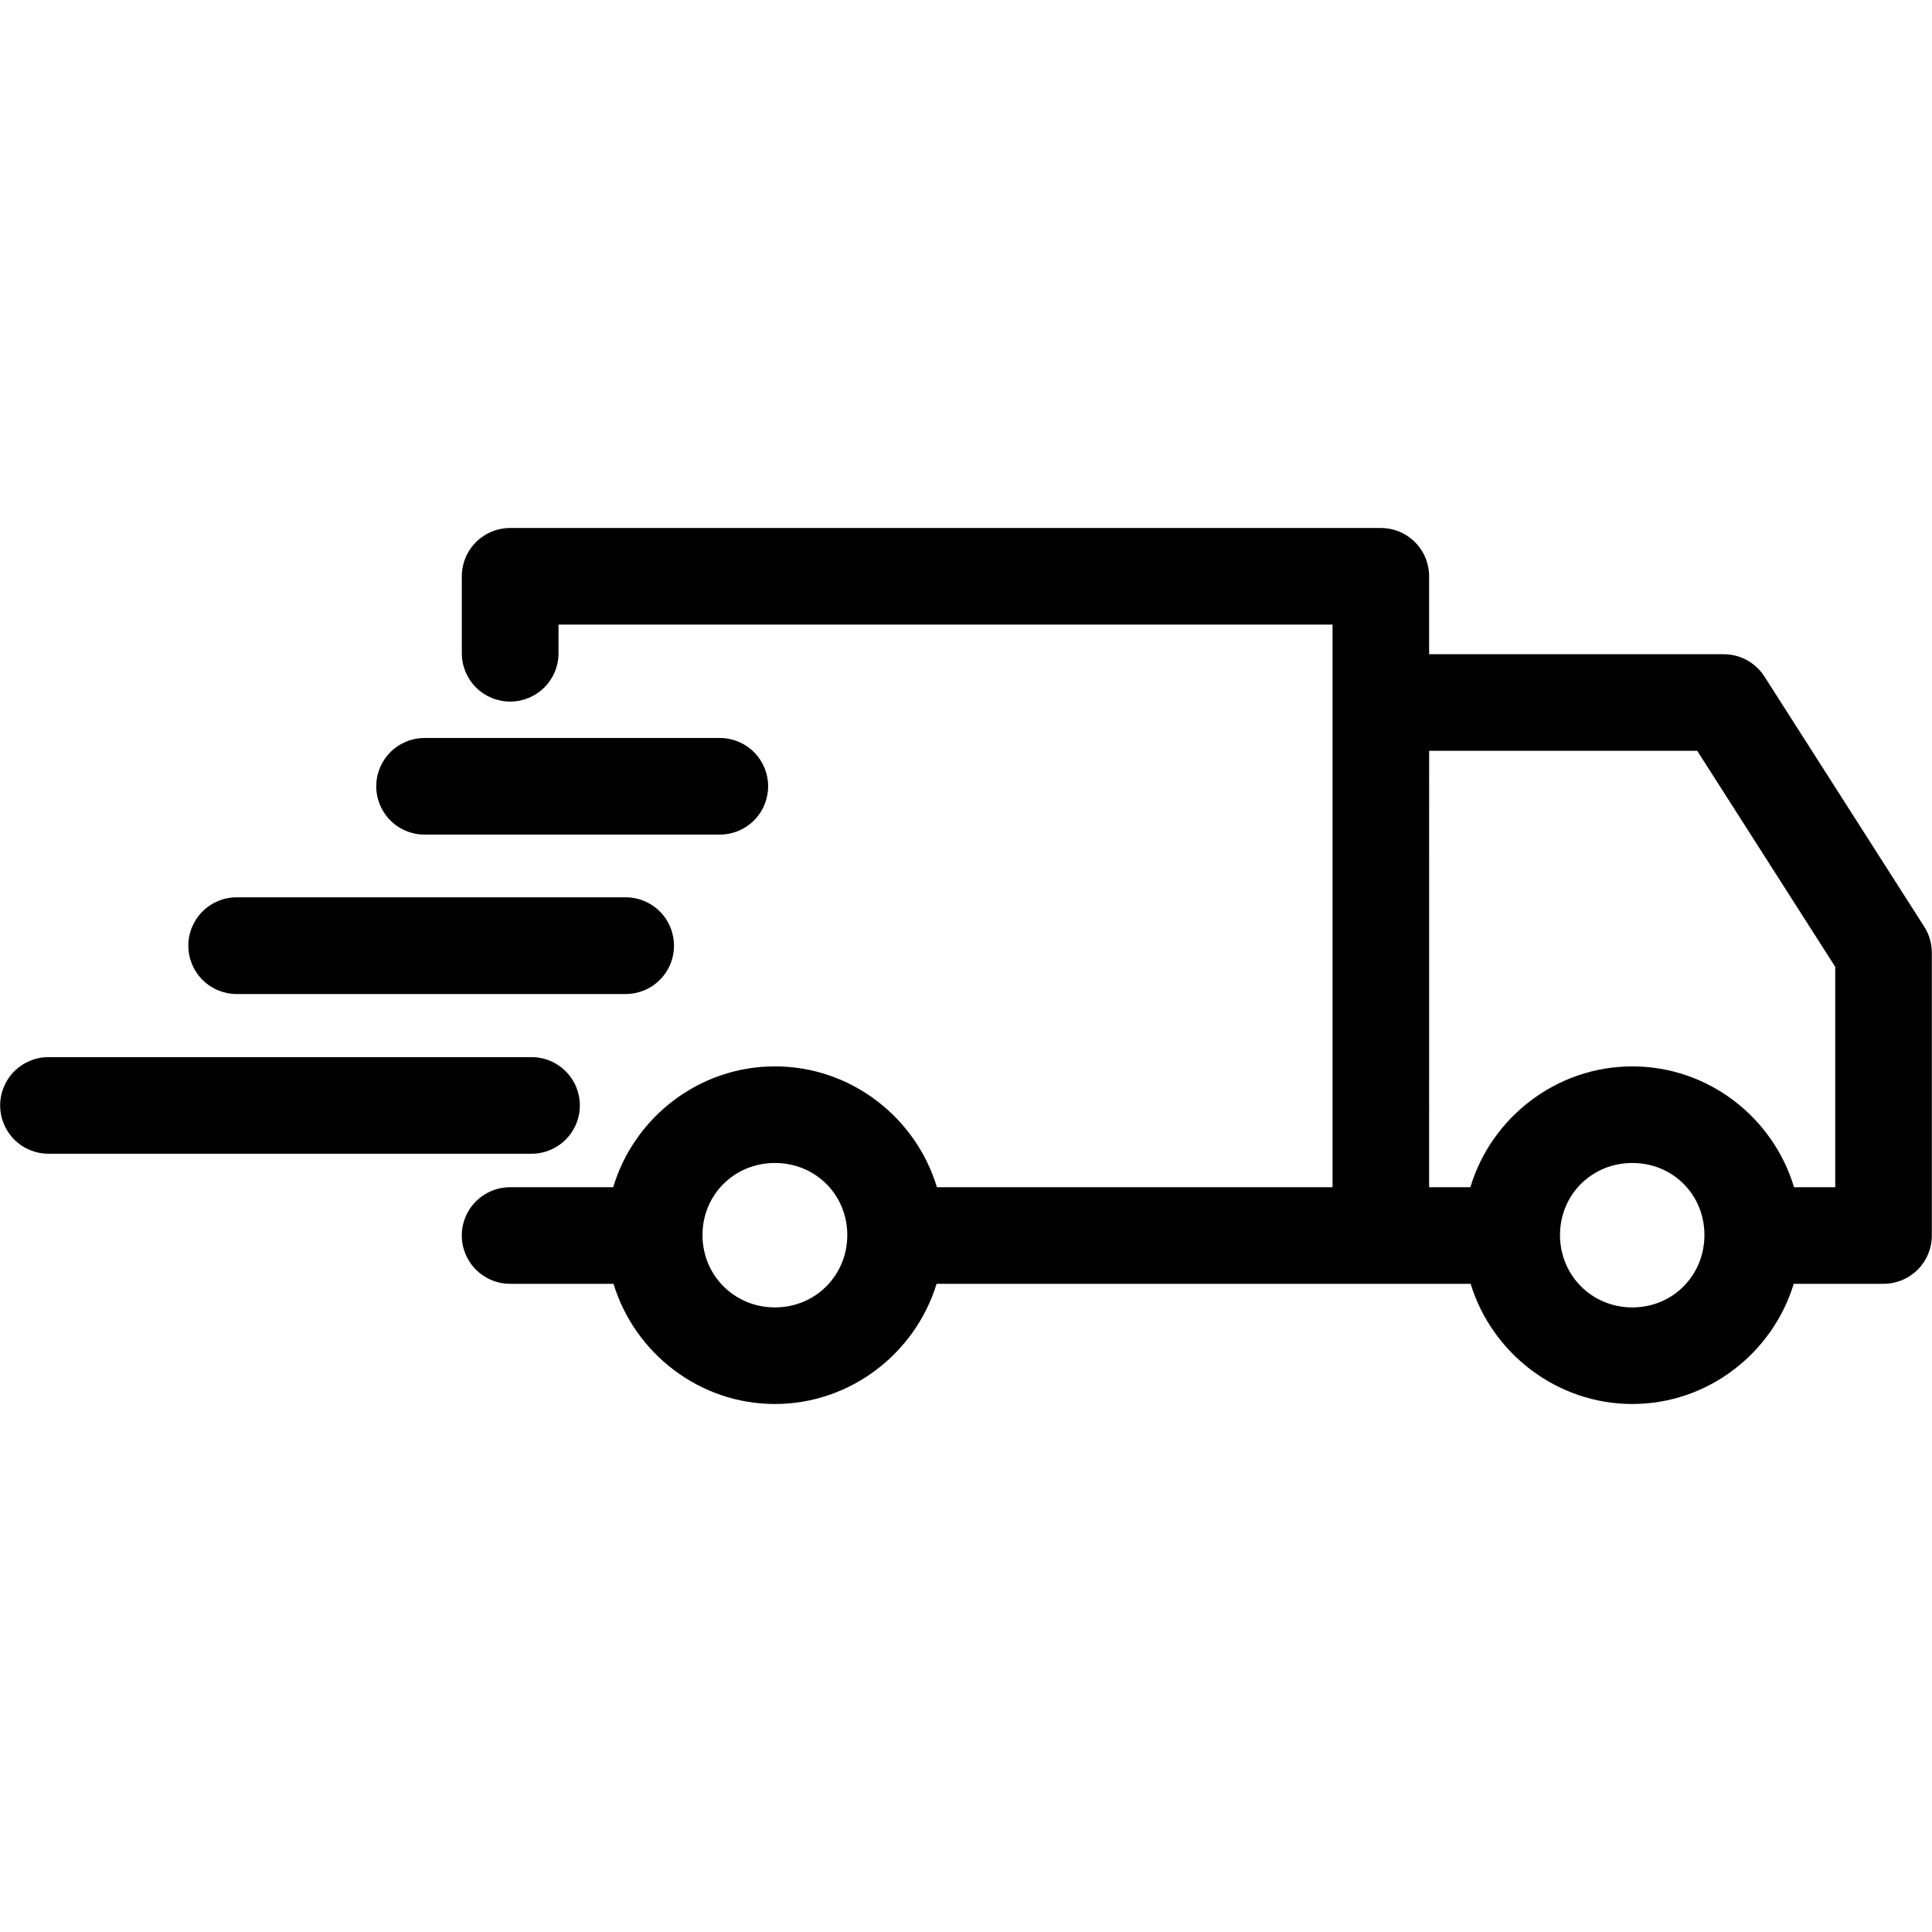
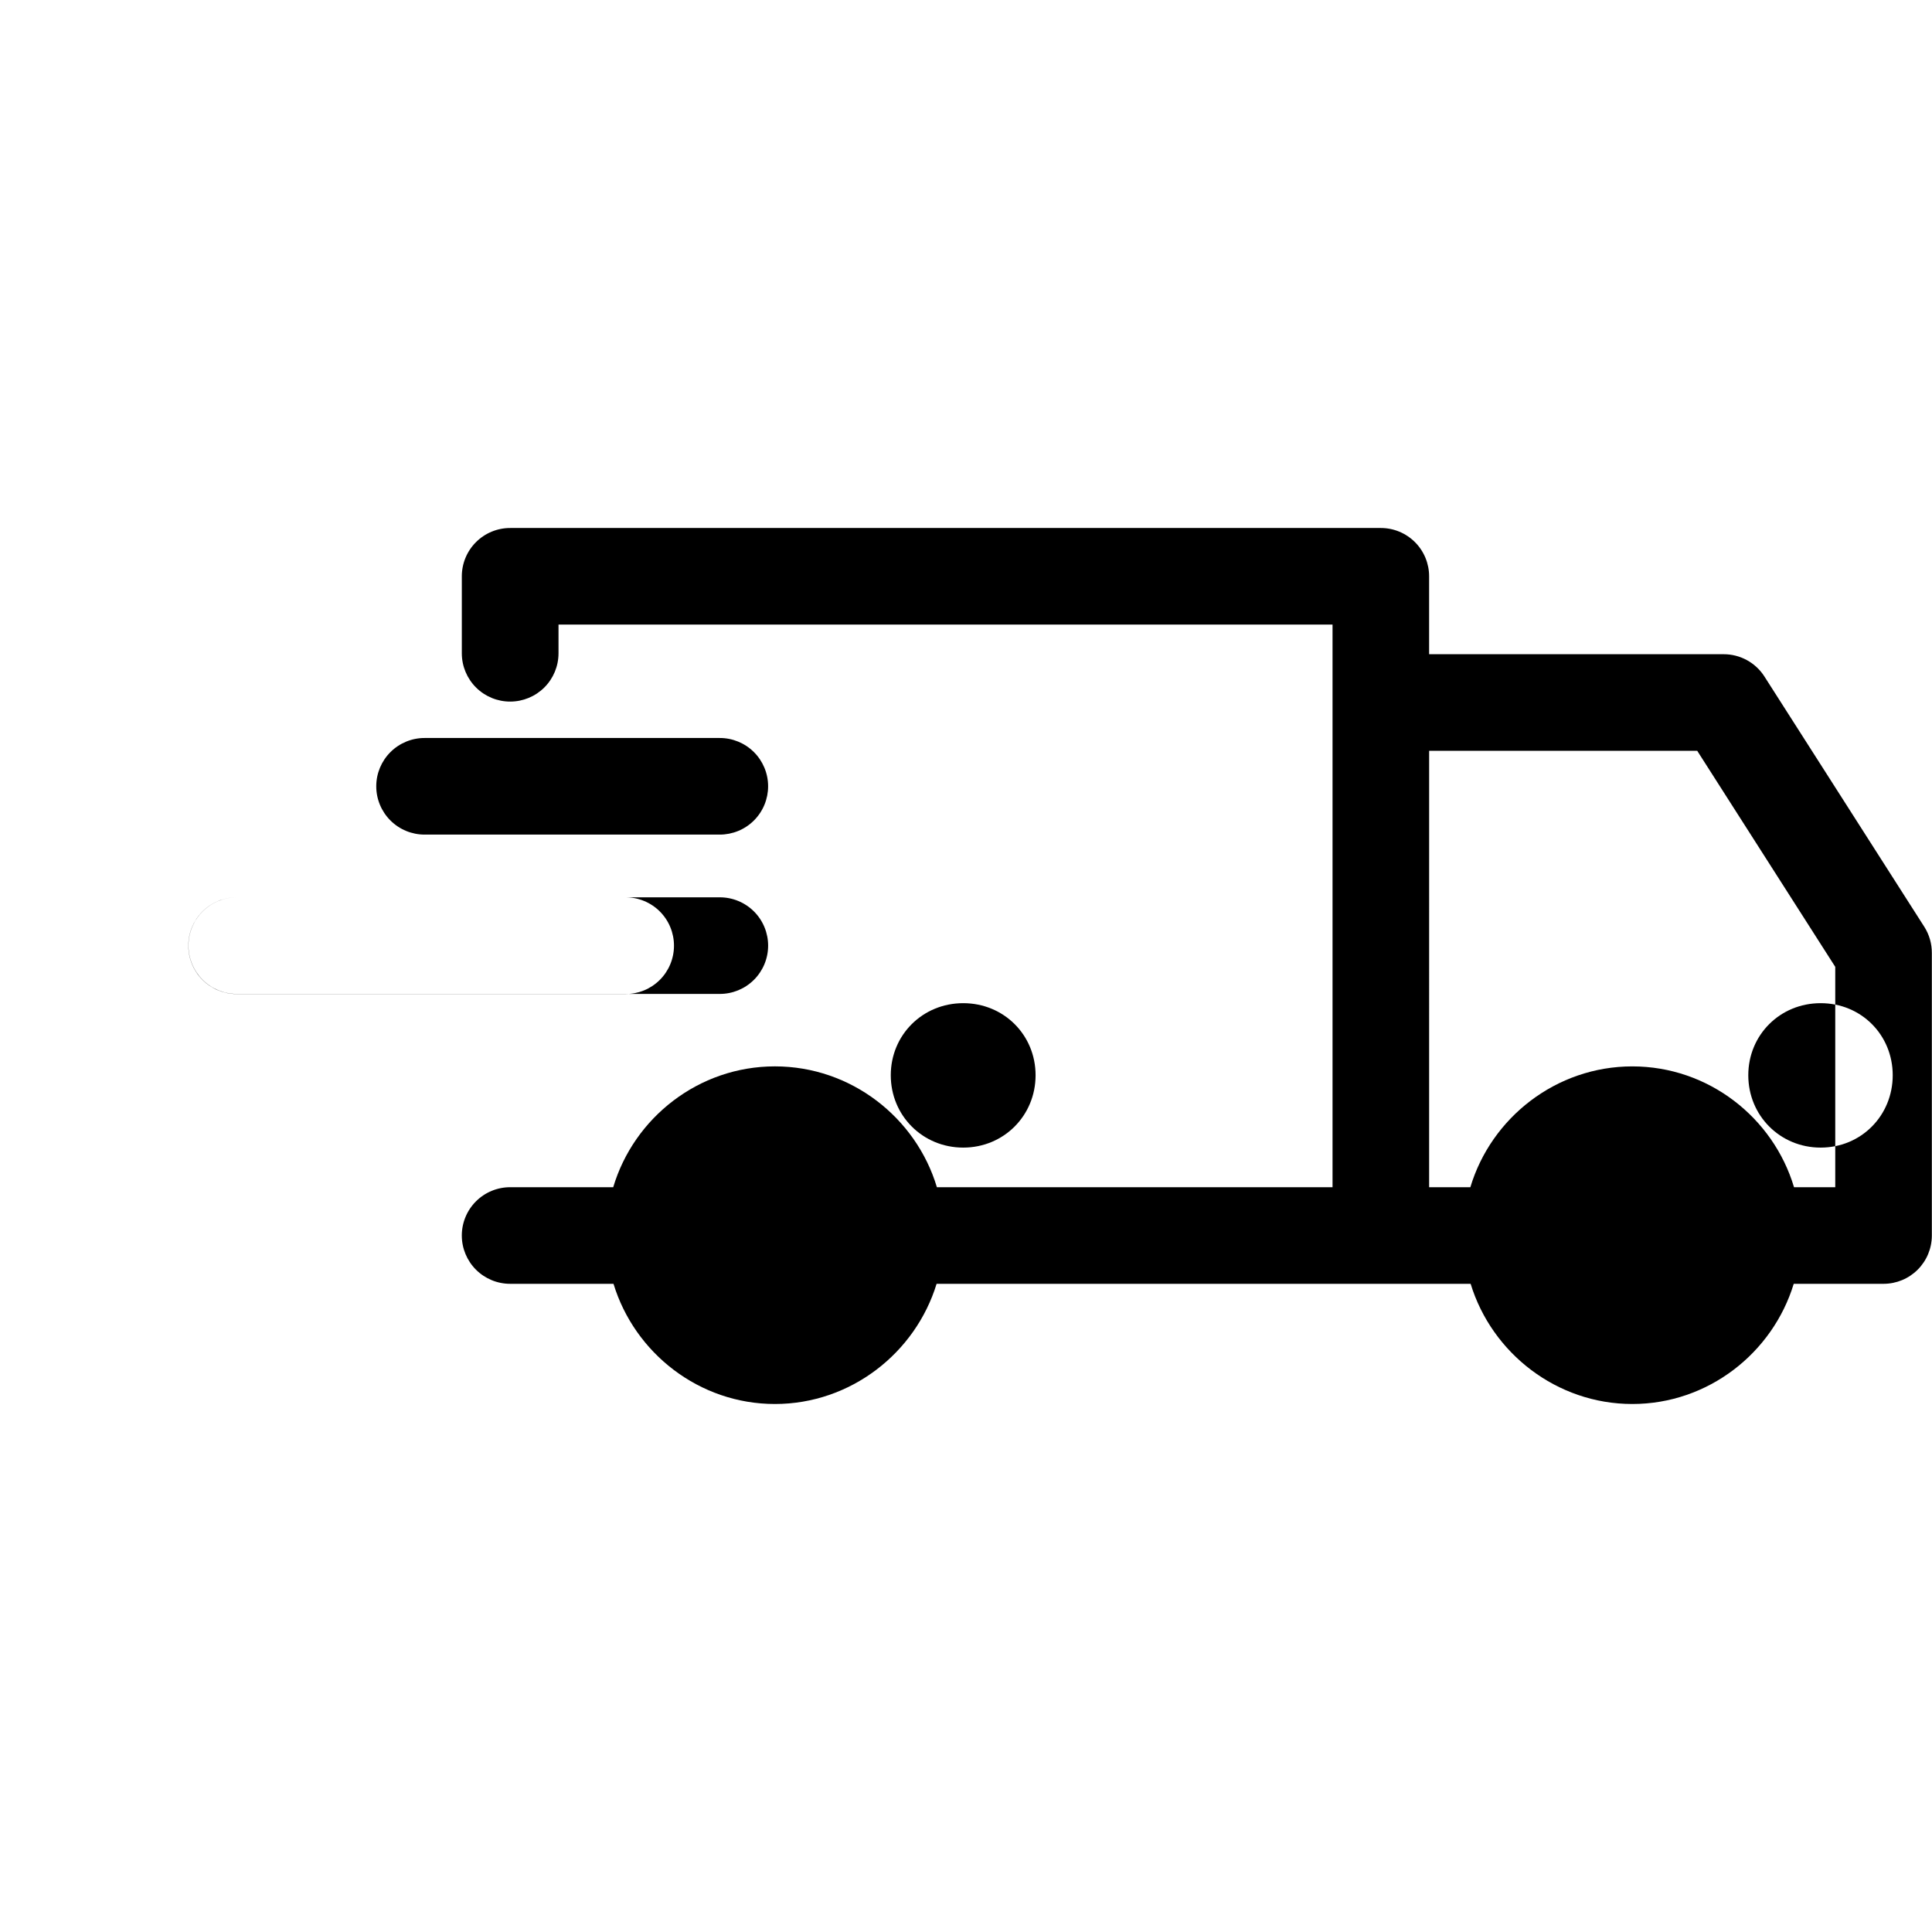
<svg xmlns="http://www.w3.org/2000/svg" viewBox="0 0 1200 1200" version="1.1" height="1200pt" width="1200pt">
-   <path fill-rule="evenodd" d="m316.96 327.95c-7.996-0.031-15.672 3.133-21.328 8.789-5.656 5.652-8.816 13.332-8.789 21.328v47.812c0.031 7.957 3.223 15.574 8.871 21.18 5.648 5.602 13.293 8.734 21.246 8.703 7.93-0.016 15.527-3.168 21.137-8.766s8.777-13.191 8.805-21.117v-17.93h480.76v349.45h-245.74c-12.949-43.238-53.344-75.059-100.61-75.059-47.258 0-87.531 31.82-100.43 75.059h-63.926c-7.996-0.031-15.676 3.133-21.328 8.785-5.656 5.656-8.82 13.336-8.789 21.332 0.031 7.957 3.223 15.574 8.871 21.18 5.648 5.606 13.293 8.734 21.246 8.703h64.102c13.094 42.984 53.215 74.648 100.25 74.648 47.039 0 87.285-31.664 100.43-74.648h331.7c13.145 42.984 53.391 74.648 100.43 74.648s87.16-31.664 100.25-74.648h55.898c7.918-0.031 15.5-3.191 21.098-8.789 5.598-5.594 8.754-13.18 8.785-21.094v-175.61c0.031-5.723-1.574-11.332-4.625-16.172l-99.438-155.68c-5.539-8.566-15.051-13.73-25.254-13.711h-182.93v-48.281c0.031-7.996-3.133-15.676-8.785-21.328-5.656-5.656-13.332-8.82-21.332-8.789zm-53.145 130.43c-7.953-0.031-15.598 3.102-21.246 8.703-5.648 5.606-8.84 13.223-8.871 21.18-0.031 7.996 3.133 15.676 8.789 21.332 5.652 5.652 13.332 8.816 21.328 8.785h183.16c8 0.031 15.676-3.133 21.332-8.785 5.656-5.656 8.816-13.336 8.785-21.332-0.027-7.957-3.219-15.574-8.867-21.18-5.648-5.602-13.293-8.734-21.25-8.703zm623.85 7.969h166.52l85.723 134.18v136.88h-25.605c-12.898-43.238-53.168-75.059-100.43-75.059-47.258 0-87.652 31.82-100.61 75.059h-25.605zm-740.74 90.996c-7.965 0.016-15.598 3.199-21.215 8.848-5.617 5.652-8.758 13.305-8.727 21.27 0.016 7.938 3.176 15.543 8.789 21.156 5.609 5.609 13.219 8.77 21.152 8.785h241.58c7.969 0.031 15.621-3.109 21.27-8.723 5.648-5.617 8.836-13.254 8.848-21.219 0.031-7.996-3.129-15.676-8.785-21.332-5.656-5.652-13.332-8.816-21.332-8.785zm-116.95 99.258c-7.953 0.031-15.574 3.223-21.176 8.871-5.606 5.648-8.734 13.289-8.707 21.246 0.031 7.914 3.191 15.5 8.789 21.098s13.18 8.754 21.094 8.785h300.06c7.957 0.031 15.602-3.098 21.25-8.703 5.648-5.606 8.84-13.223 8.867-21.18 0.031-7.996-3.129-15.676-8.785-21.332-5.656-5.652-13.332-8.816-21.332-8.785zm451.35 65.742c25.191 0 44.941 19.703 44.941 44.766s-19.75 44.941-44.941 44.941-45-19.879-45-44.941 19.809-44.766 45-44.766zm532.56 0c25.191 0 44.766 19.703 44.766 44.766s-19.574 44.941-44.766 44.941-44.941-19.879-44.941-44.941 19.75-44.766 44.941-44.766z" />
+   <path fill-rule="evenodd" d="m316.96 327.95c-7.996-0.031-15.672 3.133-21.328 8.789-5.656 5.652-8.816 13.332-8.789 21.328v47.812c0.031 7.957 3.223 15.574 8.871 21.18 5.648 5.602 13.293 8.734 21.246 8.703 7.93-0.016 15.527-3.168 21.137-8.766s8.777-13.191 8.805-21.117v-17.93h480.76v349.45h-245.74c-12.949-43.238-53.344-75.059-100.61-75.059-47.258 0-87.531 31.82-100.43 75.059h-63.926c-7.996-0.031-15.676 3.133-21.328 8.785-5.656 5.656-8.82 13.336-8.789 21.332 0.031 7.957 3.223 15.574 8.871 21.18 5.648 5.606 13.293 8.734 21.246 8.703h64.102c13.094 42.984 53.215 74.648 100.25 74.648 47.039 0 87.285-31.664 100.43-74.648h331.7c13.145 42.984 53.391 74.648 100.43 74.648s87.16-31.664 100.25-74.648h55.898c7.918-0.031 15.5-3.191 21.098-8.789 5.598-5.594 8.754-13.18 8.785-21.094v-175.61c0.031-5.723-1.574-11.332-4.625-16.172l-99.438-155.68c-5.539-8.566-15.051-13.73-25.254-13.711h-182.93v-48.281c0.031-7.996-3.133-15.676-8.785-21.328-5.656-5.656-13.332-8.82-21.332-8.789zm-53.145 130.43c-7.953-0.031-15.598 3.102-21.246 8.703-5.648 5.606-8.84 13.223-8.871 21.18-0.031 7.996 3.133 15.676 8.789 21.332 5.652 5.652 13.332 8.816 21.328 8.785h183.16c8 0.031 15.676-3.133 21.332-8.785 5.656-5.656 8.816-13.336 8.785-21.332-0.027-7.957-3.219-15.574-8.867-21.18-5.648-5.602-13.293-8.734-21.25-8.703zm623.85 7.969h166.52l85.723 134.18v136.88h-25.605c-12.898-43.238-53.168-75.059-100.43-75.059-47.258 0-87.652 31.82-100.61 75.059h-25.605zm-740.74 90.996c-7.965 0.016-15.598 3.199-21.215 8.848-5.617 5.652-8.758 13.305-8.727 21.27 0.016 7.938 3.176 15.543 8.789 21.156 5.609 5.609 13.219 8.77 21.152 8.785h241.58c7.969 0.031 15.621-3.109 21.27-8.723 5.648-5.617 8.836-13.254 8.848-21.219 0.031-7.996-3.129-15.676-8.785-21.332-5.656-5.652-13.332-8.816-21.332-8.785zc-7.953 0.031-15.574 3.223-21.176 8.871-5.606 5.648-8.734 13.289-8.707 21.246 0.031 7.914 3.191 15.5 8.789 21.098s13.18 8.754 21.094 8.785h300.06c7.957 0.031 15.602-3.098 21.25-8.703 5.648-5.606 8.84-13.223 8.867-21.18 0.031-7.996-3.129-15.676-8.785-21.332-5.656-5.652-13.332-8.816-21.332-8.785zm451.35 65.742c25.191 0 44.941 19.703 44.941 44.766s-19.75 44.941-44.941 44.941-45-19.879-45-44.941 19.809-44.766 45-44.766zm532.56 0c25.191 0 44.766 19.703 44.766 44.766s-19.574 44.941-44.766 44.941-44.941-19.879-44.941-44.941 19.75-44.766 44.941-44.766z" />
</svg>